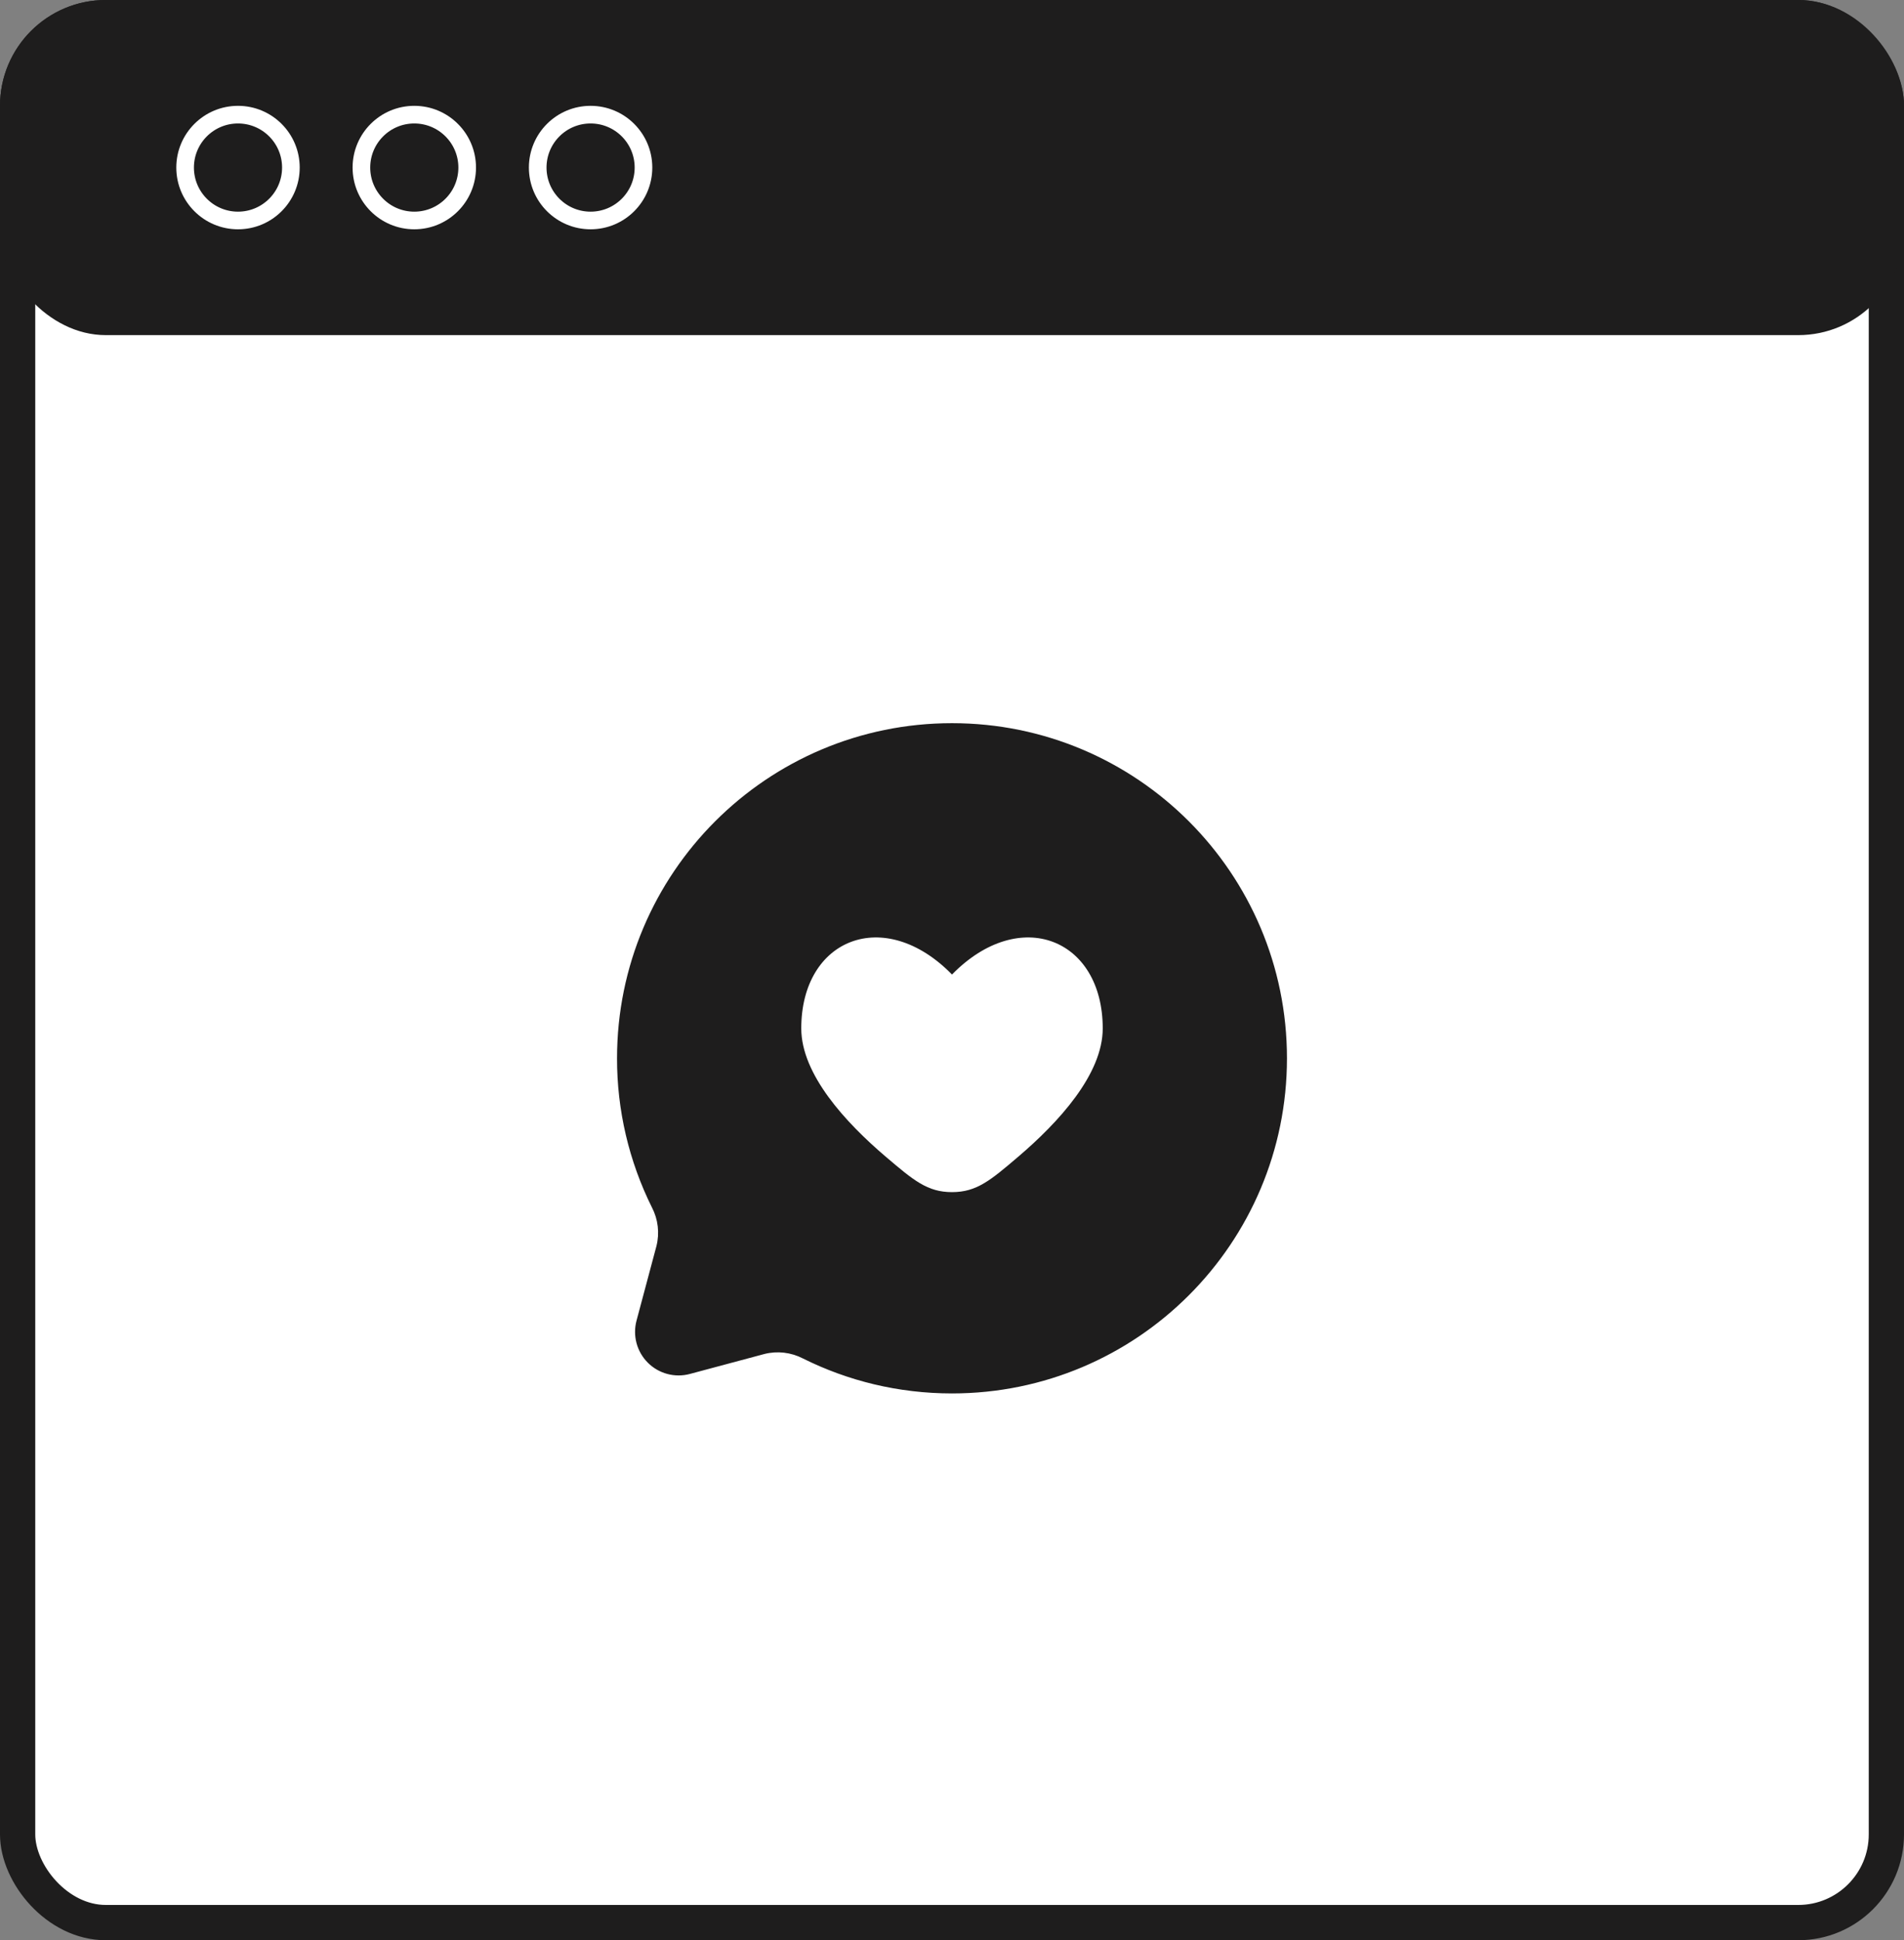
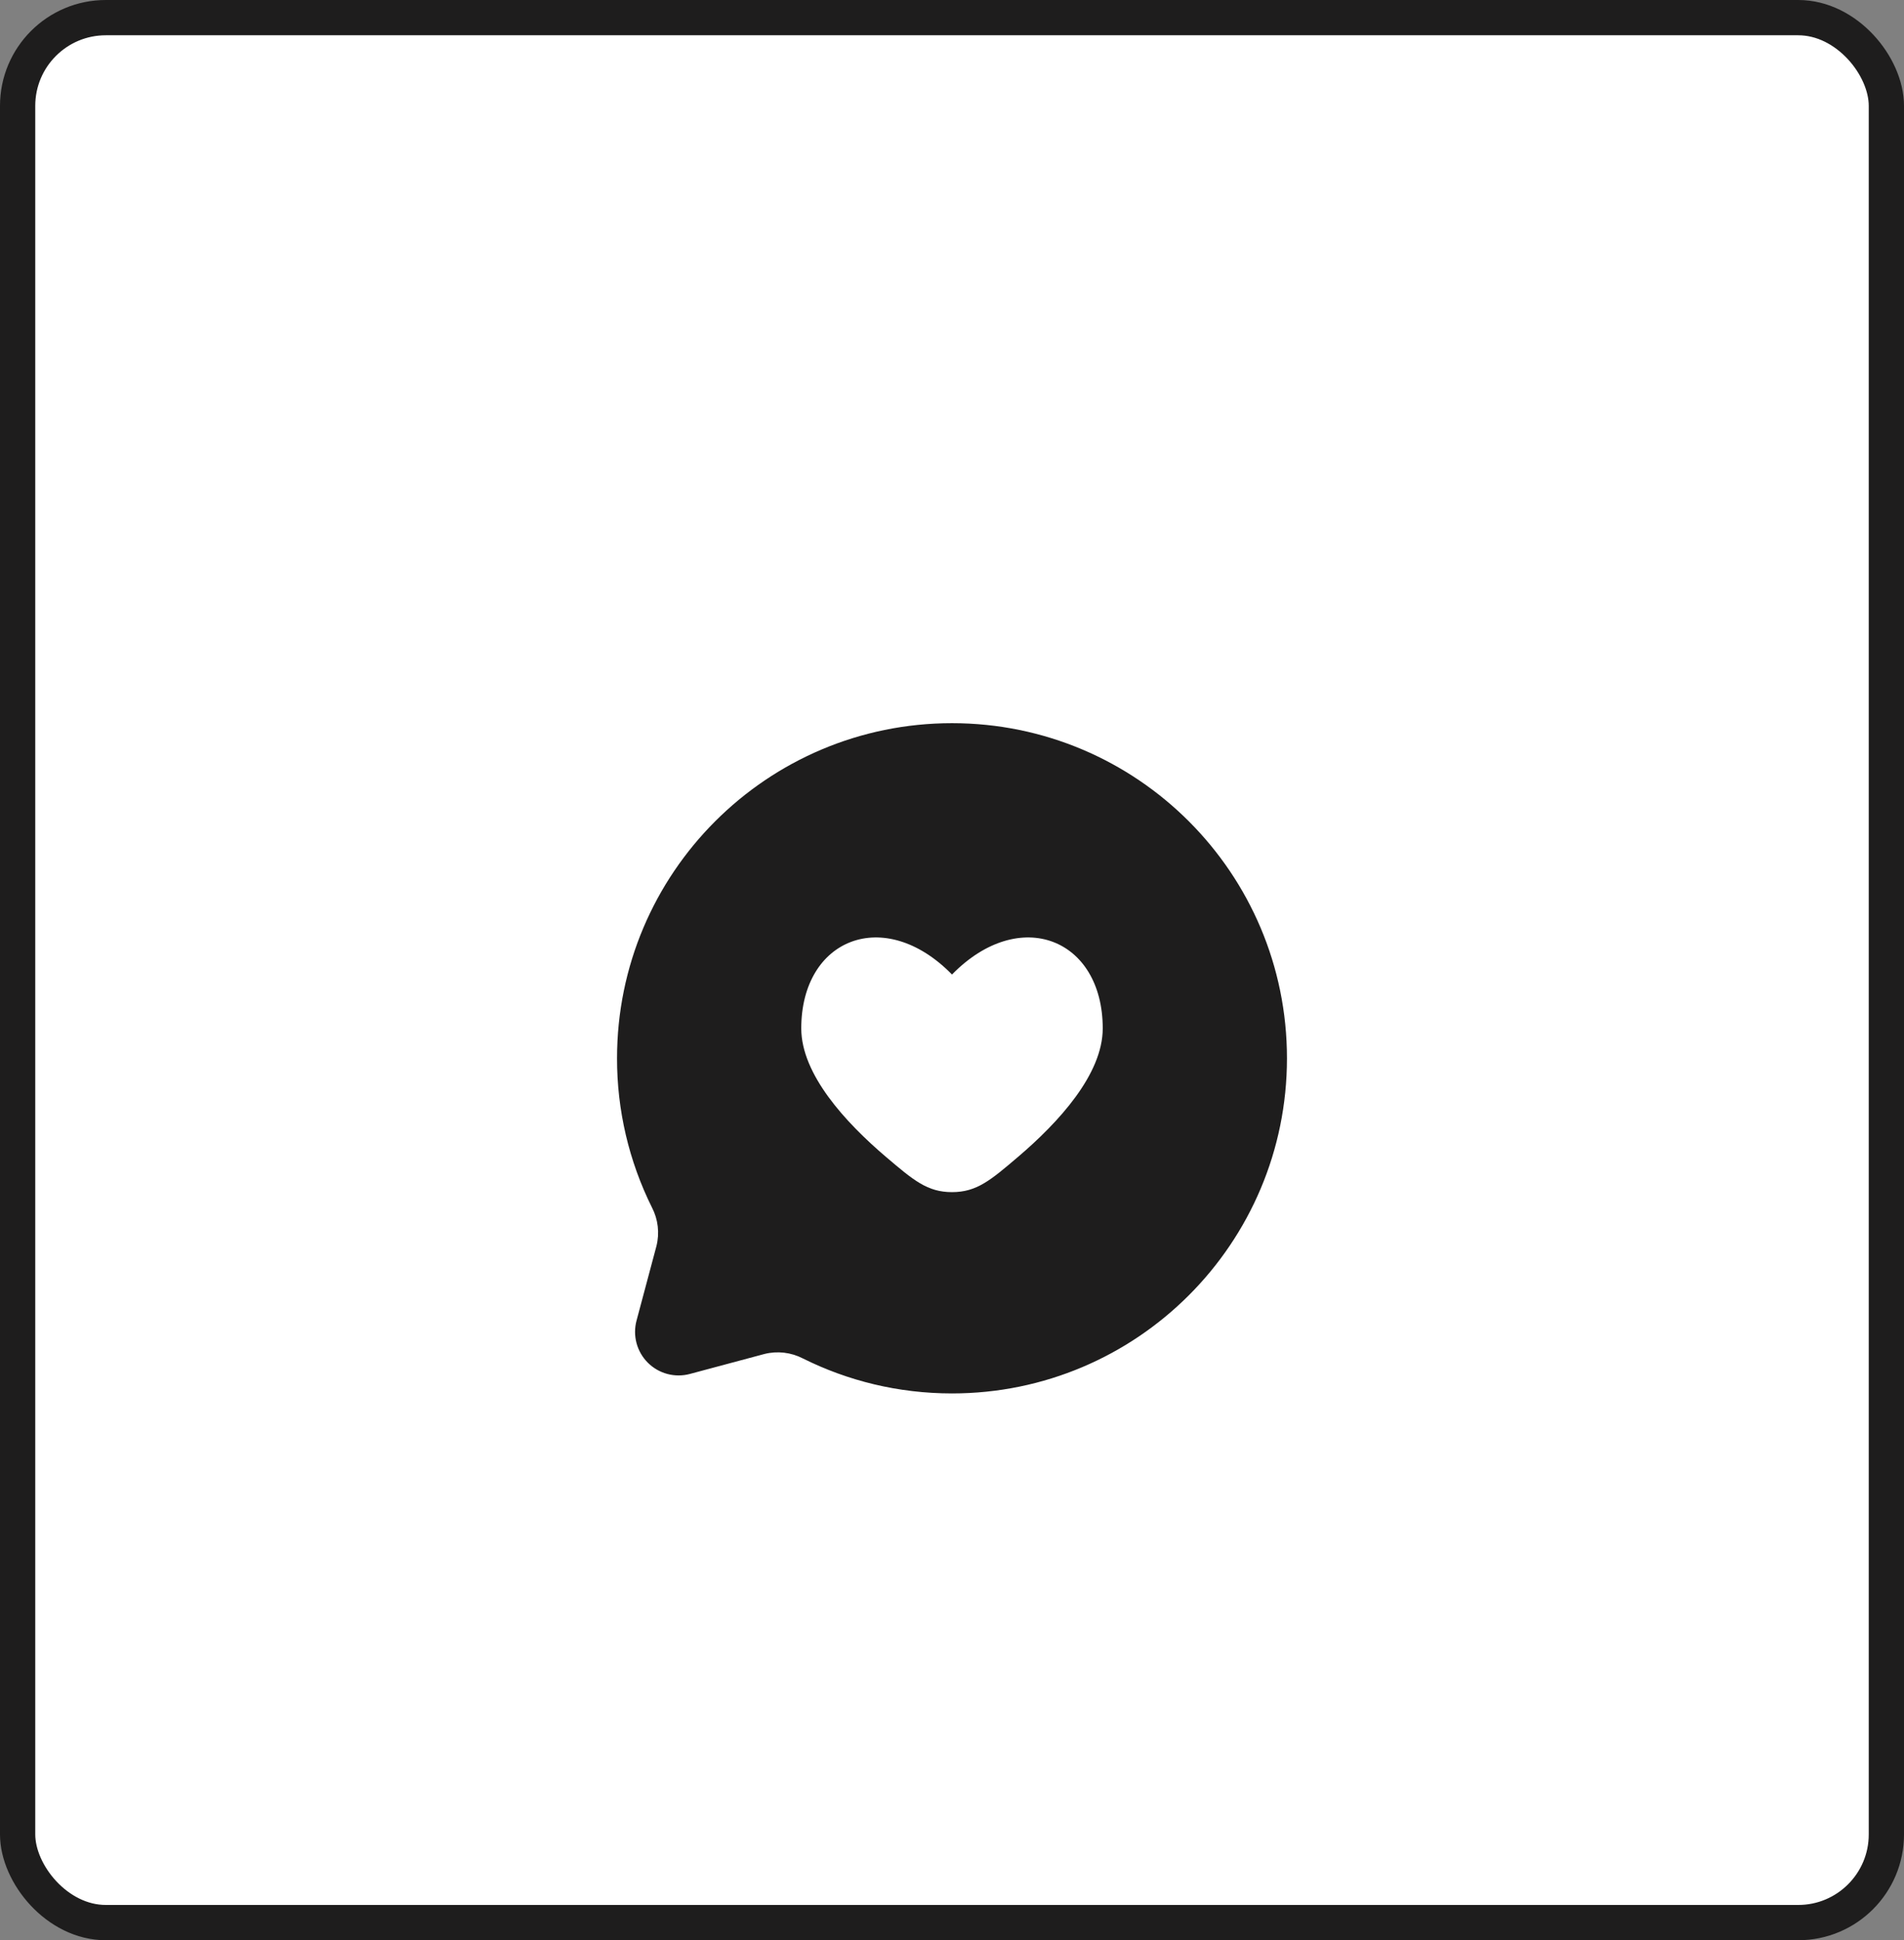
<svg xmlns="http://www.w3.org/2000/svg" width="108" height="110" viewBox="0 0 108 110" fill="none">
  <rect x="0" y="0" width="108" height="110" fill="#808080" stroke="none" />
  <rect x="1" y="1" width="106" height="108" rx="5" fill="white" stroke="#1E1D1D" stroke-width="2" />
-   <rect width="108" height="19" rx="6" fill="#1E1D1D" />
-   <circle cx="13.5" cy="9.5" r="3" stroke="white" />
-   <circle cx="23.5" cy="9.5" r="3" stroke="white" />
-   <circle cx="33.5" cy="9.5" r="3" stroke="white" />
  <path fill-rule="evenodd" clip-rule="evenodd" d="M73 60C73 70.494 64.494 79 54 79C50.96 79 48.087 78.286 45.541 77.016C44.869 76.669 44.092 76.579 43.358 76.764L39.129 77.896C38.71 78.008 38.27 78.007 37.851 77.895C37.433 77.783 37.051 77.562 36.745 77.256C36.438 76.949 36.218 76.567 36.106 76.149C35.994 75.731 35.994 75.29 36.106 74.871L37.236 70.642C37.42 69.908 37.33 69.132 36.982 68.461C35.674 65.832 34.995 62.936 35 60C35 49.506 43.506 41 54 41C64.494 41 73 49.506 73 60ZM45.45 58.305C45.45 60.906 47.956 63.635 50.255 65.59C51.819 66.92 52.602 67.587 54 67.587C55.398 67.587 56.181 66.922 57.745 65.59C60.044 63.633 62.55 60.906 62.55 58.305C62.55 53.219 57.847 51.321 54 55.25C50.153 51.321 45.45 53.219 45.45 58.305Z" fill="#1E1D1D" />
</svg>